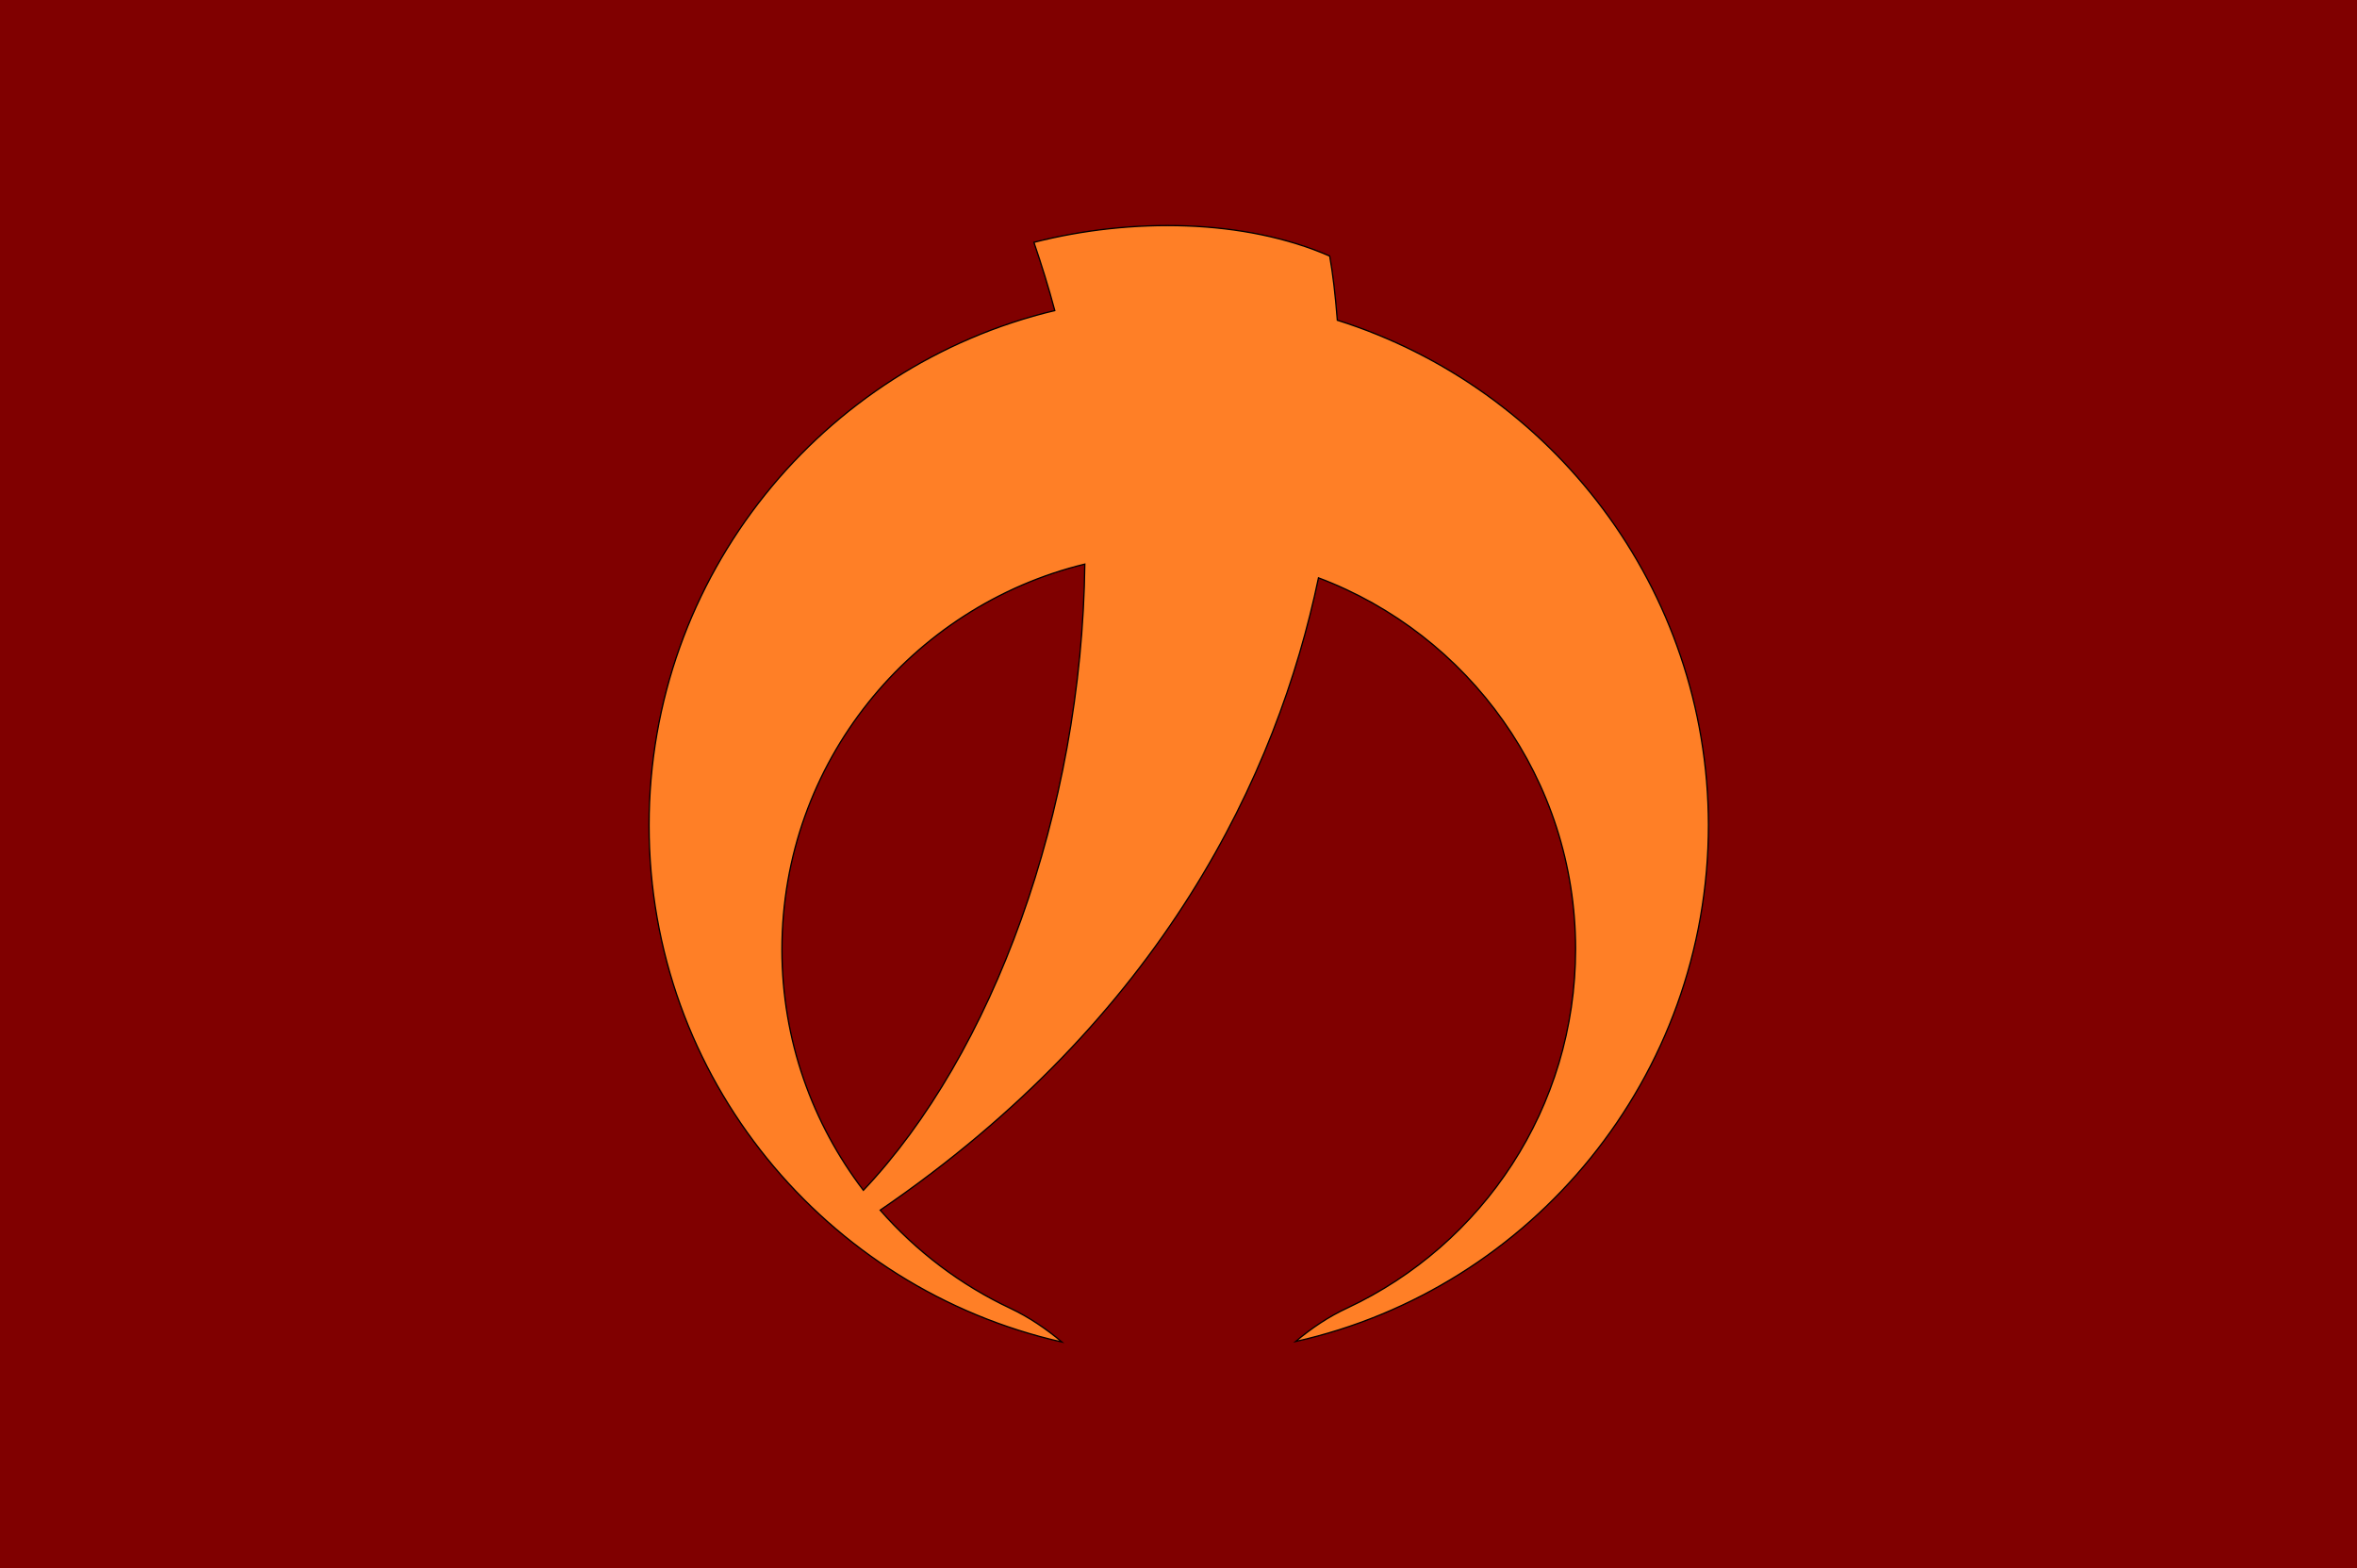
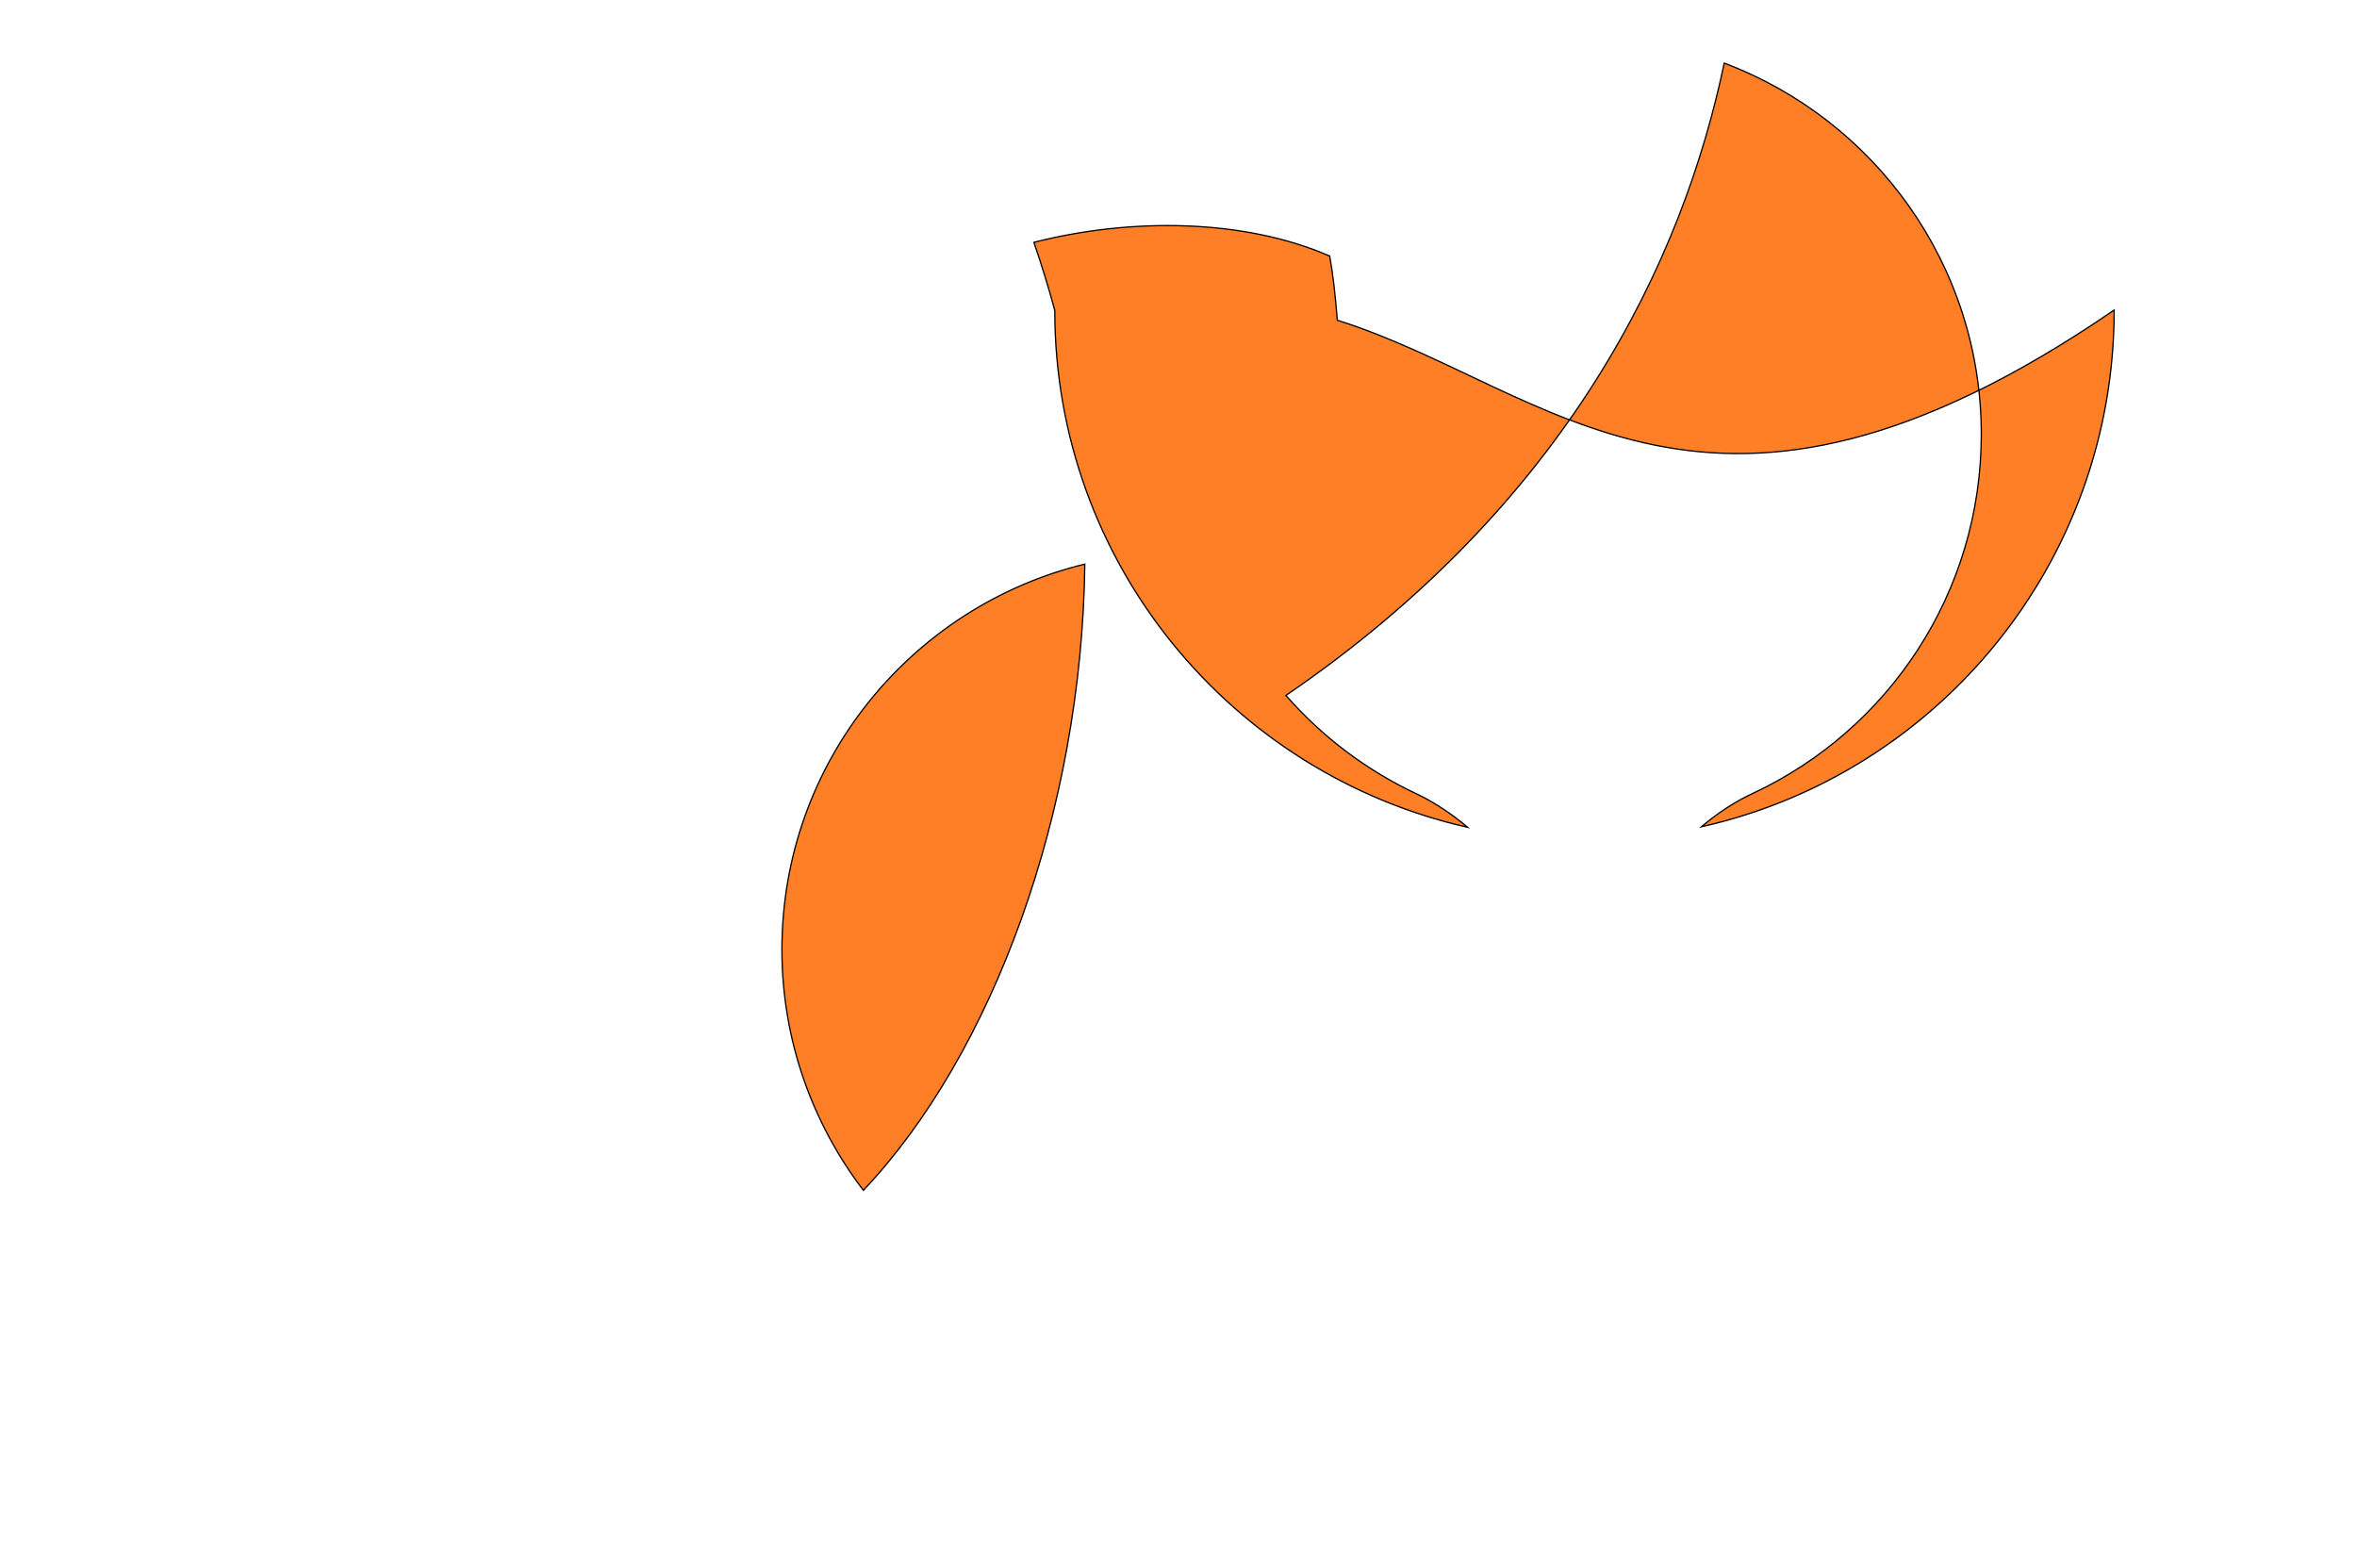
<svg xmlns="http://www.w3.org/2000/svg" version="1.1" id="Layer_2" x="0px" y="0px" viewBox="0 0 463 308" style="enable-background:new 0 0 463 308;" xml:space="preserve">
  <style type="text/css">
	.st0{fill:#800000;}
	.st1{fill:#FF7F26;stroke:#000000;stroke-width:0.25;stroke-miterlimit:10;}
</style>
-   <rect class="st0" width="463" height="308" />
-   <path class="st1" d="M262.7,62.9c-0.4-5.1-0.9-9.3-1.5-12.6c-16.7-7.3-38.9-7.6-58.1-2.7c1.5,4.4,2.9,8.9,4.1,13.4  c-45.7,10.9-79.7,52.1-79.7,101.1c0,49.6,34.7,91,81.1,101.5l0,0c-3.1-2.6-6.5-4.9-10.1-6.6c-9.8-4.6-18.5-11.2-25.6-19.3  c55.5-37.9,78-85.5,86.1-124.2c29.5,11.1,50.5,39.6,50.5,72.9c0,31.2-18.3,58.1-44.8,70.5c-3.7,1.7-7.1,4-10.2,6.6l0,0  c46.4-10.4,81.1-51.9,81.1-101.5C335.5,115.6,304.9,76.2,262.7,62.9z M169.6,233.8c-10-13.1-16-29.5-16-47.3  c0-36.7,25.4-67.4,59.5-75.7C212.5,159.5,194.9,207.1,169.6,233.8z" />
+   <path class="st1" d="M262.7,62.9c-0.4-5.1-0.9-9.3-1.5-12.6c-16.7-7.3-38.9-7.6-58.1-2.7c1.5,4.4,2.9,8.9,4.1,13.4  c0,49.6,34.7,91,81.1,101.5l0,0c-3.1-2.6-6.5-4.9-10.1-6.6c-9.8-4.6-18.5-11.2-25.6-19.3  c55.5-37.9,78-85.5,86.1-124.2c29.5,11.1,50.5,39.6,50.5,72.9c0,31.2-18.3,58.1-44.8,70.5c-3.7,1.7-7.1,4-10.2,6.6l0,0  c46.4-10.4,81.1-51.9,81.1-101.5C335.5,115.6,304.9,76.2,262.7,62.9z M169.6,233.8c-10-13.1-16-29.5-16-47.3  c0-36.7,25.4-67.4,59.5-75.7C212.5,159.5,194.9,207.1,169.6,233.8z" />
</svg>